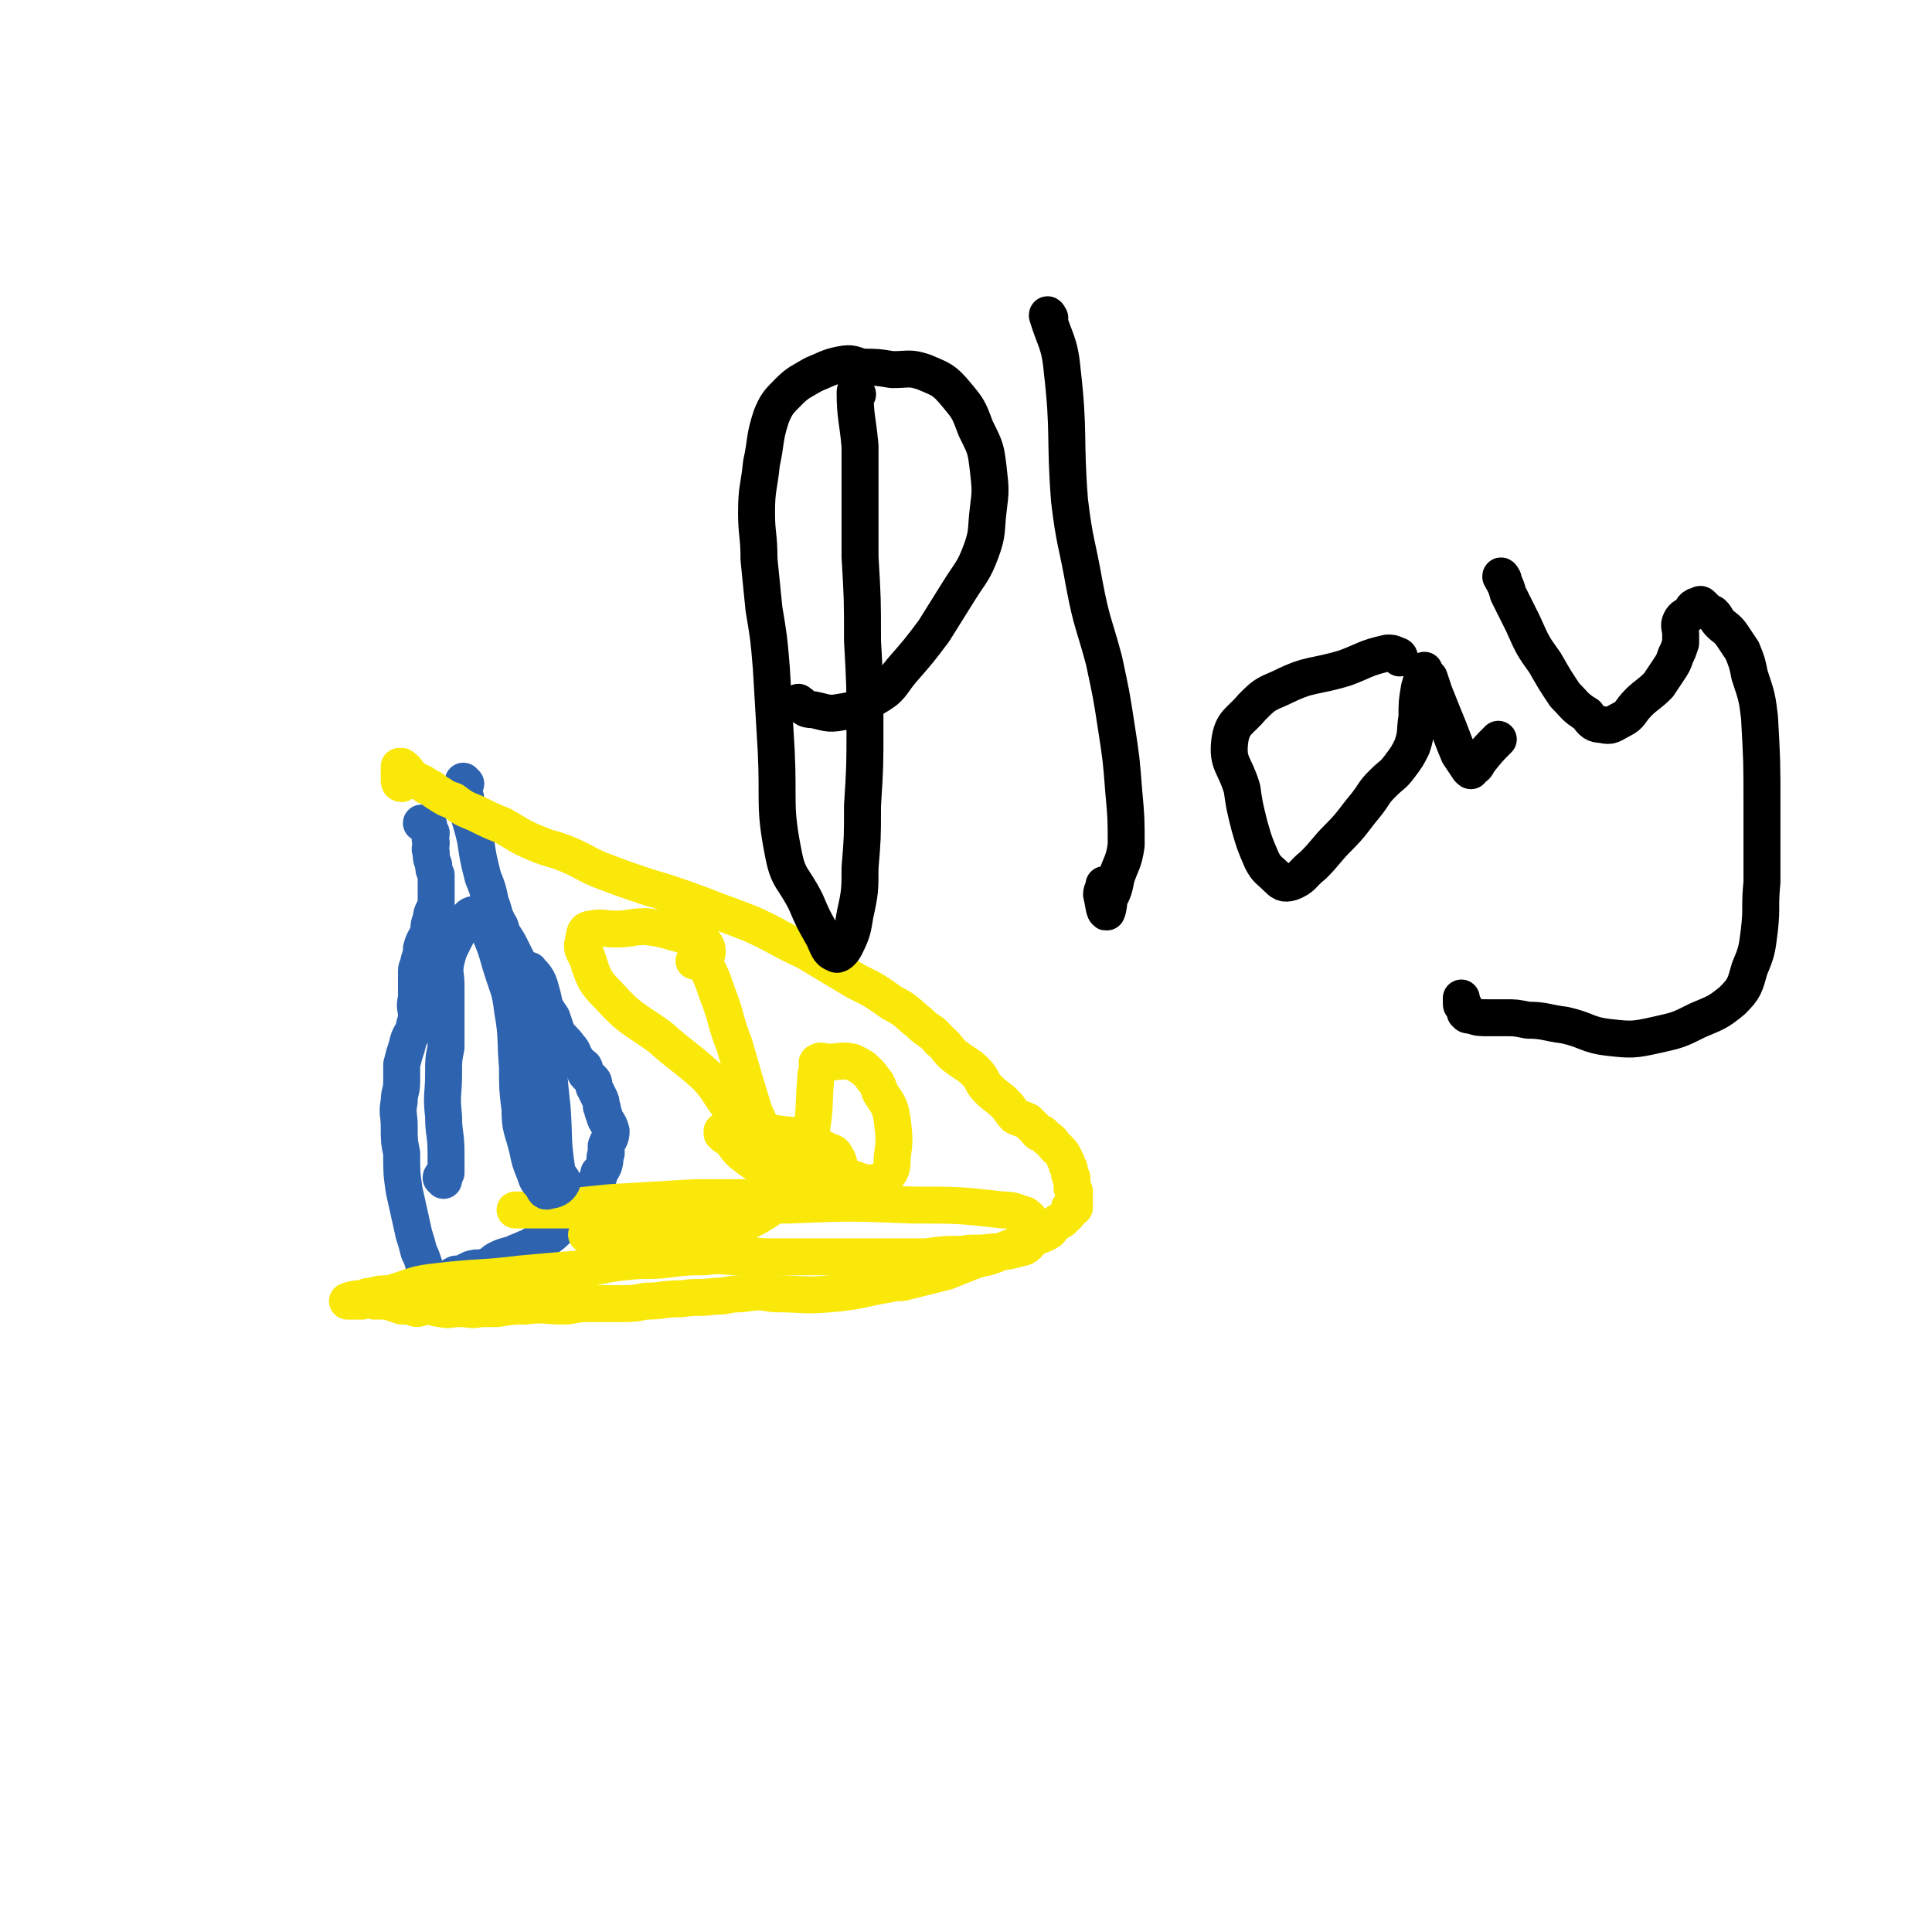
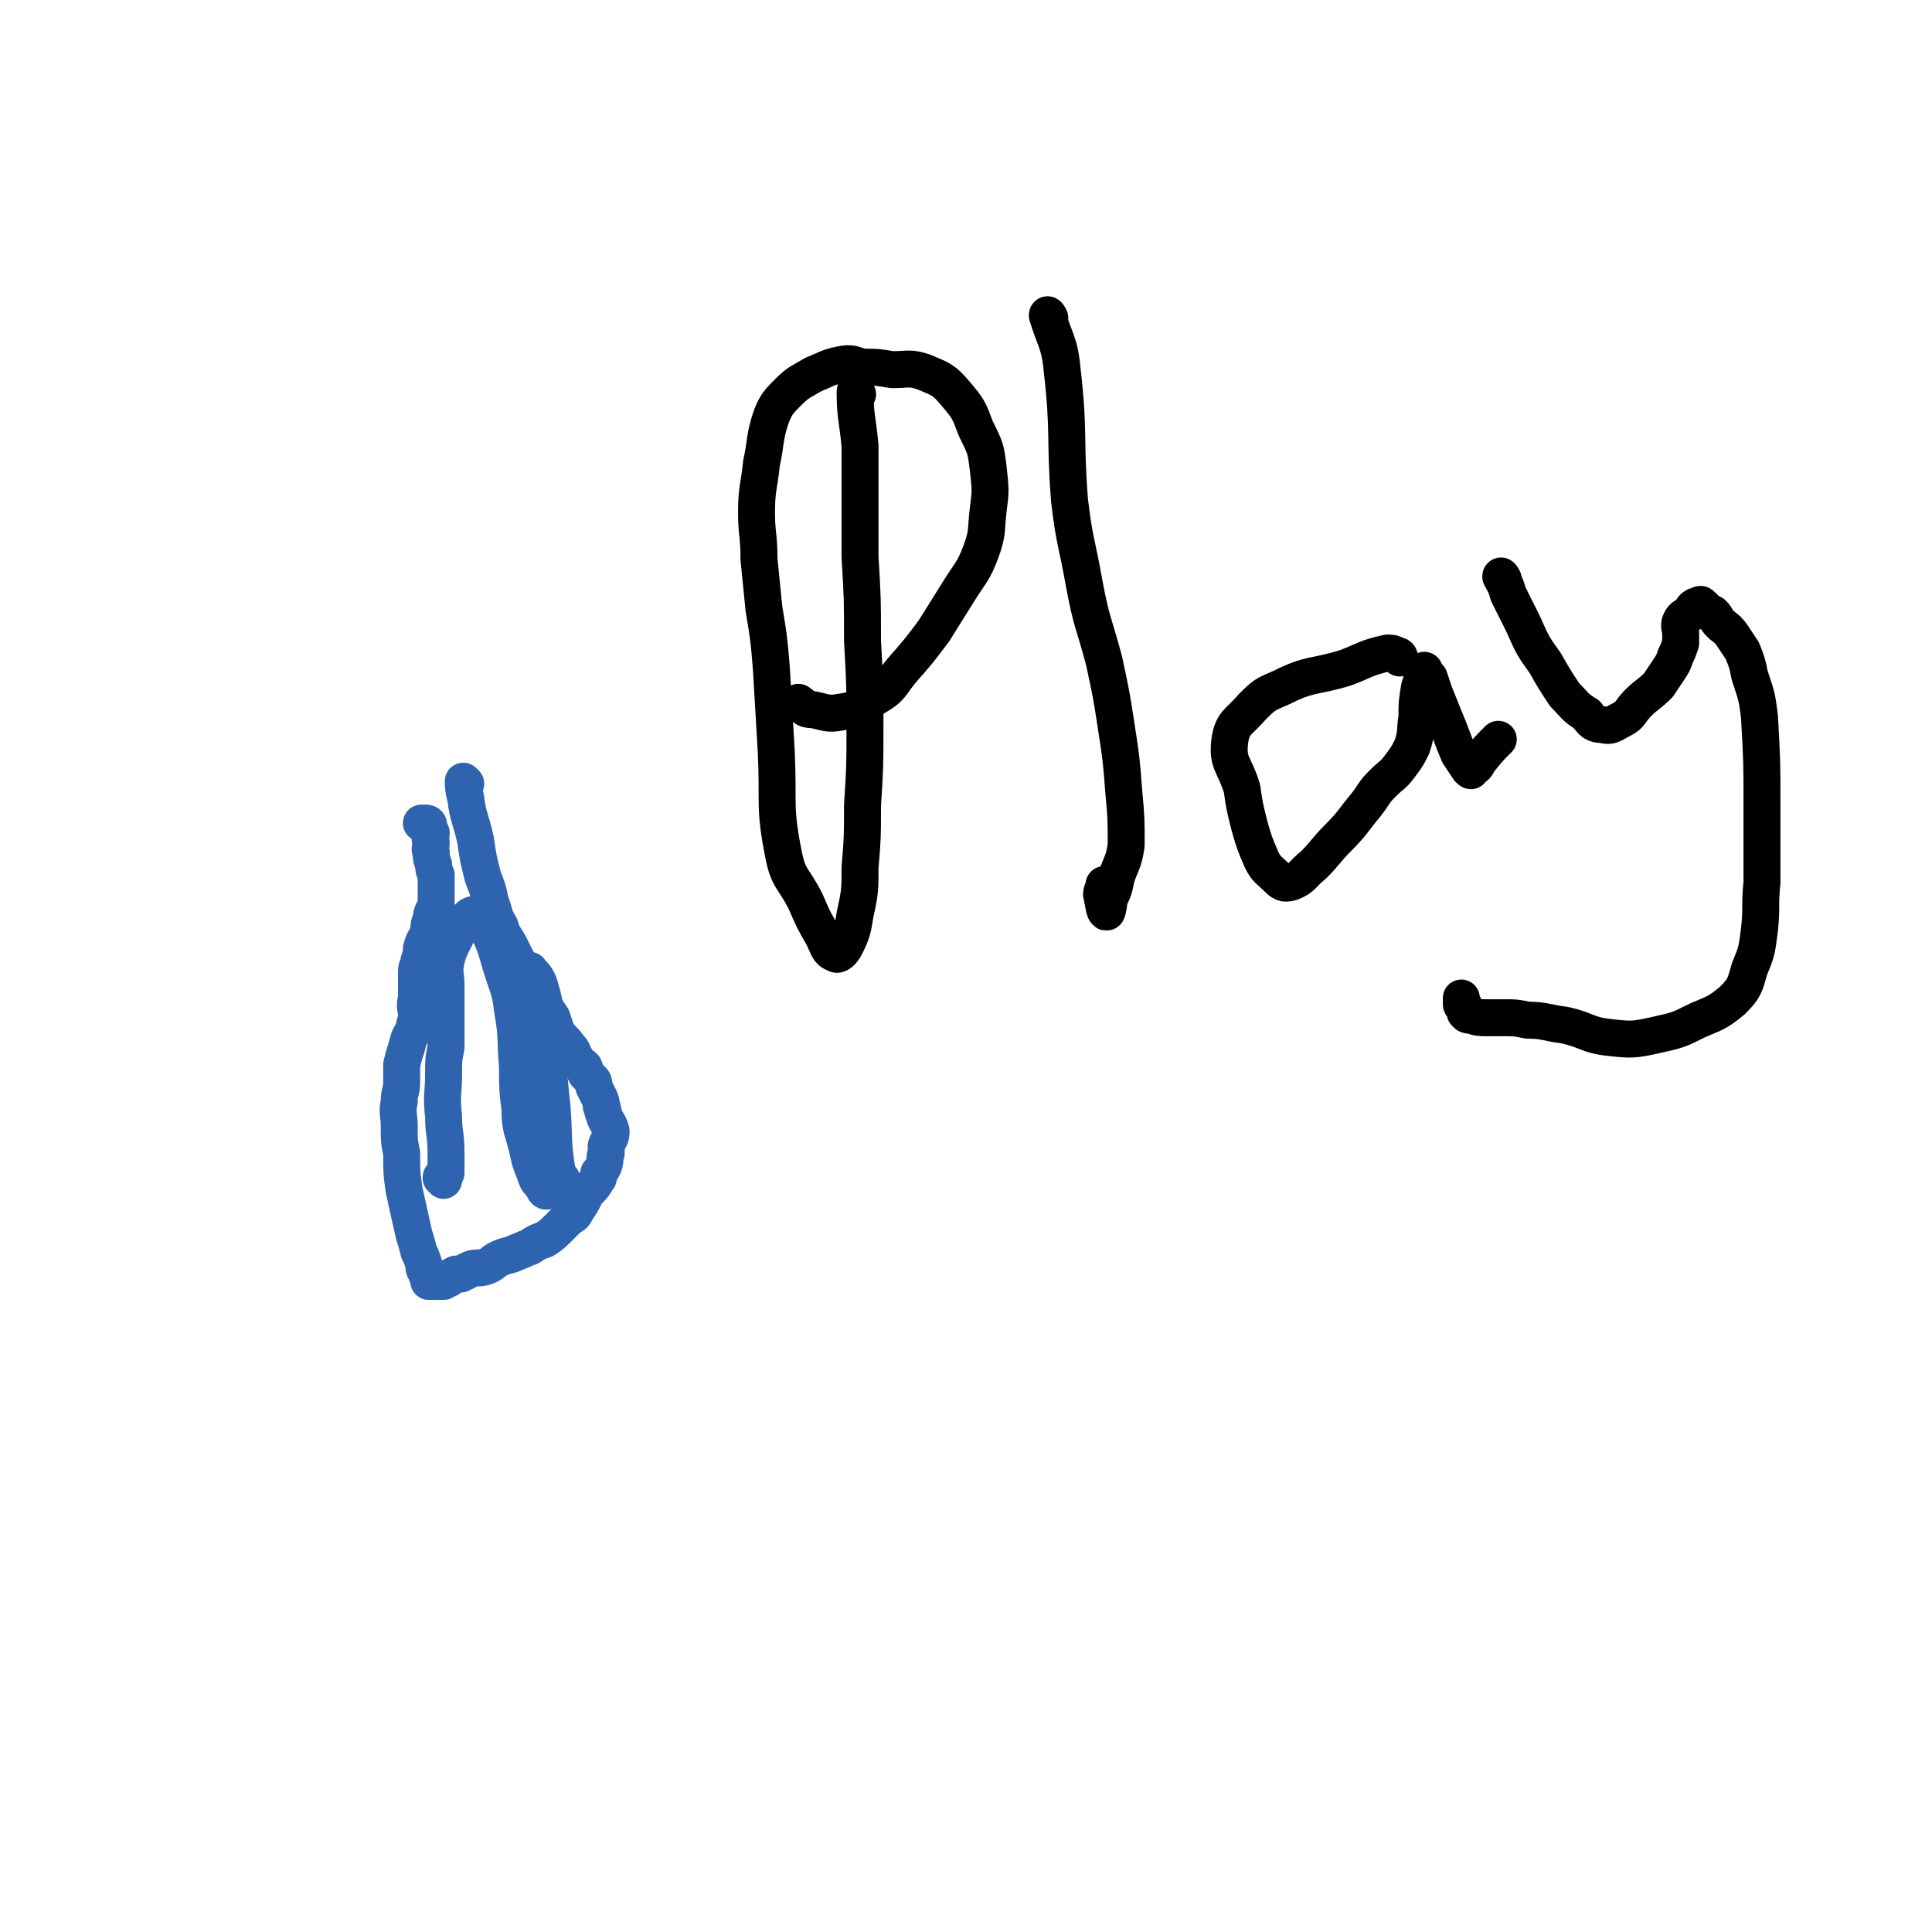
<svg xmlns="http://www.w3.org/2000/svg" viewBox="0 0 784 784" version="1.1">
  <g fill="none" stroke="#2D63AF" stroke-width="15" stroke-linecap="round" stroke-linejoin="round">
    <path d="M189,318c0,0 -1,-1 -1,-1 0,2 0,3 1,7 1,8 2,8 4,17 1,7 1,7 3,15 2,5 2,5 3,10 2,5 1,5 4,10 1,4 2,4 4,8 2,4 2,4 4,8 2,4 2,4 4,9 2,3 3,3 5,6 2,3 2,3 4,6 1,3 1,3 2,6 2,3 3,3 5,6 2,2 1,2 3,5 1,2 2,2 3,3 1,2 0,2 1,3 1,1 1,1 2,2 1,1 1,1 1,3 1,2 1,2 2,4 1,2 1,2 1,4 1,1 0,1 1,3 1,4 2,3 3,7 0,3 -1,3 -2,6 0,1 0,1 0,3 -1,2 0,2 -1,5 -1,2 -1,2 -2,3 0,2 0,2 -1,3 -1,2 -1,2 -3,4 -1,1 -1,1 -2,3 -1,2 -1,2 -3,5 -1,2 -1,2 -3,3 -2,2 -2,2 -4,4 -3,3 -3,3 -6,5 -3,1 -3,1 -6,3 -3,1 -2,1 -5,2 -4,2 -4,1 -8,3 -2,1 -2,2 -5,3 -3,1 -3,0 -6,1 -2,1 -2,1 -4,2 -1,0 -1,0 -2,0 -2,1 -2,1 -3,2 -1,0 -1,0 -2,1 -1,0 -1,0 -1,0 -2,0 -2,0 -3,0 0,0 0,0 -1,0 0,0 0,0 -1,0 0,0 0,-1 0,-1 -1,-2 -1,-2 -1,-3 -1,-1 -1,-1 -1,-3 -1,-3 -1,-3 -2,-5 -1,-4 -1,-4 -2,-7 -2,-9 -2,-9 -4,-18 -1,-7 -1,-7 -1,-15 -1,-5 -1,-5 -1,-11 0,-5 -1,-5 0,-10 0,-4 1,-4 1,-8 0,-3 0,-3 0,-7 1,-4 1,-4 2,-7 1,-4 1,-4 3,-7 0,-3 1,-3 1,-6 0,-3 -1,-3 0,-7 0,-3 0,-3 0,-6 0,-1 0,-1 0,-2 0,-2 0,-2 0,-3 0,-2 1,-2 1,-4 1,-3 1,-3 1,-5 1,-4 2,-4 3,-7 0,-2 0,-3 1,-5 0,-3 1,-3 2,-6 0,-2 0,-2 0,-5 0,-3 0,-3 0,-7 -1,-2 -1,-2 -1,-4 -1,-3 -1,-2 -1,-5 -1,-2 0,-2 0,-4 -1,-2 0,-2 0,-4 -1,-1 -1,0 -1,-1 0,-1 0,-1 0,-2 0,-1 -1,-1 -1,-1 -1,0 -1,0 -1,0 -1,0 -1,0 -1,0 " />
  </g>
  <g fill="none" stroke="#FAE80B" stroke-width="15" stroke-linecap="round" stroke-linejoin="round">
-     <path d="M163,318c0,0 -1,0 -1,-1 0,-1 0,-1 0,-3 0,-1 0,-1 0,-1 0,-1 0,-1 0,-2 0,0 0,0 0,0 0,0 1,0 1,0 3,2 2,3 5,5 3,2 3,1 5,3 3,1 3,2 5,3 3,2 3,2 6,3 4,3 4,3 9,5 6,3 6,3 11,5 7,4 6,4 13,7 7,3 7,2 14,5 7,3 7,4 15,7 8,3 8,3 17,6 10,3 10,3 21,7 10,4 11,4 21,8 11,5 11,6 22,11 10,6 10,6 20,12 8,4 8,4 15,9 6,3 6,4 11,8 4,4 5,3 8,7 4,3 3,4 7,7 4,3 5,3 8,6 3,3 2,4 5,7 3,3 4,3 7,6 2,2 2,3 4,5 2,1 3,1 5,2 2,2 2,2 3,3 1,1 1,2 3,2 1,1 1,1 2,2 2,1 2,2 3,3 1,1 1,1 2,2 1,1 1,1 2,3 0,1 1,1 1,3 1,1 1,1 1,3 0,1 0,1 1,2 0,1 0,1 0,2 0,1 0,1 0,2 1,1 1,1 1,2 0,1 0,1 0,1 0,1 0,1 0,2 0,1 0,1 0,1 0,1 0,2 0,2 -1,0 -1,0 -2,0 0,0 0,1 0,1 0,1 0,1 -1,2 -1,1 -1,1 -2,2 -2,1 -2,1 -3,2 -2,1 -1,2 -3,3 -2,1 -2,1 -5,2 -3,2 -3,2 -7,3 -5,2 -5,2 -9,4 -5,2 -5,1 -10,3 -5,2 -5,2 -10,4 -4,1 -4,1 -8,2 -4,1 -4,1 -8,2 -3,1 -3,0 -7,1 -12,2 -12,3 -24,4 -11,1 -11,0 -23,0 -6,-1 -6,-1 -13,0 -6,0 -5,1 -11,1 -7,1 -7,0 -13,1 -8,0 -8,1 -15,1 -5,1 -5,1 -11,1 -6,0 -7,0 -13,0 -5,0 -5,1 -10,1 -7,0 -7,-1 -15,0 -5,0 -5,0 -11,1 -4,0 -4,0 -7,0 -4,1 -4,0 -9,0 -3,0 -4,1 -7,0 -3,0 -3,-1 -5,-1 -3,0 -3,1 -5,1 -3,-1 -3,-1 -6,-1 -3,-1 -3,-1 -6,-2 -2,0 -2,0 -3,0 -1,-1 -1,0 -2,0 -1,-1 -1,-1 -2,-1 0,0 0,0 -1,0 -1,0 -1,-1 -2,0 0,0 0,1 0,1 -1,0 -1,0 -2,0 -1,-1 -1,0 -1,0 0,0 0,0 -1,0 0,0 0,0 -1,0 0,0 -1,0 -1,0 3,-1 3,-1 6,-1 2,-1 2,-1 4,-1 3,-1 3,-1 7,-1 10,-3 10,-4 20,-5 17,-2 17,-1 33,-3 11,-1 11,-1 23,-2 10,-1 10,-2 20,-3 9,-1 9,0 17,-1 8,-1 8,-1 15,-1 7,-1 7,0 14,0 6,-1 6,0 12,0 6,0 6,0 13,0 7,0 7,0 14,0 6,0 6,0 13,0 6,0 6,0 13,0 5,0 5,0 11,0 7,-1 7,-1 14,-1 6,-1 6,0 13,-1 4,0 5,0 9,-1 2,-1 3,0 5,-2 2,-2 2,-3 2,-5 1,-2 0,-3 -1,-4 0,-2 -1,-2 -2,-3 -4,-1 -4,-2 -9,-2 -18,-2 -18,-2 -37,-2 -25,-1 -25,-1 -50,0 -24,0 -24,0 -49,0 -19,1 -19,1 -38,2 -10,0 -10,0 -21,0 -2,0 -3,0 -3,0 1,0 3,0 5,0 7,0 7,0 14,-1 10,-1 10,-1 20,-2 17,-1 17,-1 34,-2 11,0 11,0 22,0 8,-1 8,0 15,-1 4,-1 4,-1 8,-2 2,-1 2,-2 4,-3 4,-2 6,0 8,-3 2,-3 2,-5 0,-8 -1,-2 -2,-1 -5,-3 -2,-1 -2,-1 -4,-2 -3,-2 -3,-2 -6,-3 -10,-1 -10,-1 -19,-3 -5,0 -5,0 -10,0 -1,0 -1,0 -2,1 0,0 0,1 0,1 2,2 2,1 4,3 2,3 2,3 4,5 4,3 4,3 7,5 3,1 3,2 6,3 0,0 1,1 2,1 0,-1 0,-2 -1,-4 -4,-11 -4,-11 -9,-22 -4,-13 -4,-13 -8,-27 -4,-10 -3,-11 -7,-21 -2,-6 -2,-6 -5,-12 -1,-2 -1,-2 -2,-3 0,0 -1,-1 -1,-1 0,1 0,1 0,2 -1,1 -2,1 -1,1 0,0 1,0 1,-1 2,0 2,0 3,-1 1,-1 1,-1 1,-2 0,-2 -1,-3 -2,-4 -2,-1 -2,-1 -5,-2 -9,-2 -9,-3 -18,-4 -6,0 -6,1 -12,1 -5,0 -6,-1 -10,0 -2,0 -3,1 -3,4 -1,3 -1,4 1,7 3,9 3,10 9,16 9,10 10,9 21,17 9,8 9,7 18,15 7,7 5,8 12,15 7,6 7,6 15,11 8,5 8,5 17,9 7,4 8,4 15,7 4,1 4,2 8,2 3,0 4,0 6,-2 3,-3 3,-4 3,-8 1,-7 1,-8 0,-16 -1,-6 -2,-6 -5,-11 -1,-4 -2,-4 -4,-7 -3,-3 -3,-3 -7,-5 -5,-1 -5,0 -10,0 -2,0 -3,-1 -4,0 -1,0 0,1 0,2 -1,3 -1,3 -1,5 -1,11 0,11 -2,22 -1,10 0,11 -5,19 -4,7 -5,7 -11,11 -9,6 -10,6 -20,8 -14,3 -14,3 -29,4 -11,0 -11,0 -23,-1 -1,0 -1,0 -3,0 " />
-   </g>
+     </g>
  <g fill="none" stroke="#2D63AF" stroke-width="15" stroke-linecap="round" stroke-linejoin="round">
    <path d="M180,479c0,-1 -1,-1 -1,-1 0,-1 1,-1 2,-2 0,-2 0,-2 0,-3 0,-3 0,-3 0,-5 0,-8 -1,-8 -1,-15 -1,-9 0,-9 0,-17 0,-6 0,-6 1,-11 0,-5 0,-5 0,-9 0,-5 0,-5 0,-9 0,-3 0,-3 0,-7 0,-5 -1,-5 0,-10 1,-4 1,-4 3,-8 2,-4 2,-4 5,-8 1,-2 2,-3 4,-3 1,0 2,1 3,2 2,1 2,2 2,4 3,7 3,7 5,14 3,10 4,10 5,19 2,11 1,12 2,23 0,9 0,9 1,17 0,8 1,8 3,16 1,5 1,5 3,10 1,3 1,3 3,5 1,2 1,3 3,2 2,0 4,-1 5,-3 1,-2 -2,-2 -2,-5 -2,-13 -1,-13 -2,-26 -2,-17 -1,-17 -3,-34 0,-8 0,-8 -2,-15 -1,-3 -2,-4 -4,-6 0,-1 -1,1 -2,1 -2,0 -2,0 -4,1 0,0 0,1 0,2 0,2 0,2 1,4 0,4 0,4 1,8 0,10 1,10 1,21 0,5 0,5 0,10 " />
  </g>
  <g fill="none" stroke="#000000" stroke-width="15" stroke-linecap="round" stroke-linejoin="round">
    <path d="M348,160c0,0 -1,-2 -1,-1 0,10 1,11 2,22 0,23 0,23 0,45 1,17 1,17 1,34 1,18 1,18 1,35 0,16 0,16 -1,32 0,13 0,13 -1,25 0,9 0,10 -2,19 -1,6 -1,7 -4,13 -1,2 -3,4 -4,3 -3,-1 -3,-3 -5,-7 -4,-7 -4,-7 -7,-14 -5,-10 -7,-9 -9,-19 -4,-20 -2,-21 -3,-42 -1,-17 -1,-17 -2,-34 -1,-12 -1,-12 -3,-24 -1,-10 -1,-10 -2,-20 0,-10 -1,-10 -1,-19 0,-10 1,-10 2,-20 2,-9 1,-10 4,-19 2,-5 3,-6 7,-10 4,-4 5,-4 10,-7 5,-2 6,-3 11,-4 5,-1 5,0 9,1 6,0 6,0 12,1 7,0 7,-1 13,1 7,3 8,3 13,9 5,6 5,6 8,14 4,8 4,8 5,16 1,9 1,9 0,17 -1,8 0,9 -3,17 -3,8 -4,8 -9,16 -5,8 -5,8 -10,16 -6,8 -6,8 -13,16 -5,6 -4,7 -11,11 -6,4 -7,5 -14,6 -5,1 -6,0 -11,-1 -4,0 -3,-1 -6,-3 " />
    <path d="M426,129c0,0 -1,-2 -1,-1 3,10 5,11 6,22 3,26 1,27 3,53 2,17 3,17 6,34 3,16 4,16 8,31 3,14 3,14 5,27 2,13 2,13 3,26 1,11 1,11 1,22 -1,7 -2,7 -4,13 -1,5 -1,5 -3,9 0,3 -1,6 -1,5 -1,0 -1,-3 -2,-7 0,-2 1,-2 1,-4 " />
    <path d="M568,267c0,0 0,-1 -1,-1 -2,-1 -2,-1 -4,-1 -9,2 -9,3 -17,6 -13,4 -14,2 -26,8 -7,3 -7,3 -12,8 -5,6 -8,6 -9,14 -1,9 2,9 5,19 1,7 1,7 3,15 2,7 2,7 5,14 2,4 3,4 6,7 2,2 3,3 6,2 5,-2 4,-3 9,-7 5,-5 5,-6 10,-11 6,-6 6,-7 11,-13 4,-5 3,-5 7,-9 4,-4 4,-3 7,-7 3,-4 3,-4 5,-8 2,-6 1,-6 2,-12 0,-6 0,-6 1,-12 1,-3 1,-4 2,-7 0,0 0,1 0,1 1,1 1,1 2,2 1,3 1,3 2,6 2,5 2,5 4,10 3,7 3,8 6,15 2,3 2,3 4,6 1,1 1,1 1,0 2,-1 2,-1 3,-3 4,-5 4,-5 8,-9 " />
    <path d="M610,235c0,0 -1,-2 -1,-1 1,2 2,3 3,7 3,6 3,6 6,12 4,9 4,9 9,16 4,7 4,7 8,13 4,4 4,5 9,8 2,3 3,4 6,4 4,1 4,0 8,-2 4,-2 3,-3 7,-7 3,-3 4,-3 8,-7 2,-3 2,-3 4,-6 2,-3 2,-3 3,-6 1,-2 1,-2 2,-5 0,-2 0,-2 0,-4 0,-2 -1,-3 0,-5 1,-2 2,-2 4,-3 1,-1 0,-2 2,-3 0,0 0,0 1,0 1,-1 1,-1 2,0 0,0 0,0 1,1 1,1 1,1 3,2 2,2 1,2 3,4 2,2 3,2 5,5 2,3 2,3 4,6 2,5 2,5 3,10 3,9 3,9 4,17 1,18 1,18 1,36 0,16 0,16 0,31 -1,10 0,10 -1,19 -1,8 -1,9 -4,16 -2,7 -2,8 -7,13 -6,5 -7,5 -14,8 -8,4 -8,4 -17,6 -9,2 -10,2 -19,1 -9,-1 -9,-3 -18,-5 -8,-1 -8,-2 -15,-2 -5,-1 -5,-1 -9,-1 -4,0 -4,0 -7,0 -4,0 -4,0 -7,-1 -1,0 -2,0 -2,-1 -1,0 0,0 0,-1 -1,-1 -1,-1 -1,-2 -1,0 -1,0 -1,-1 0,-1 0,-1 0,-2 0,0 0,0 0,0 " />
  </g>
</svg>